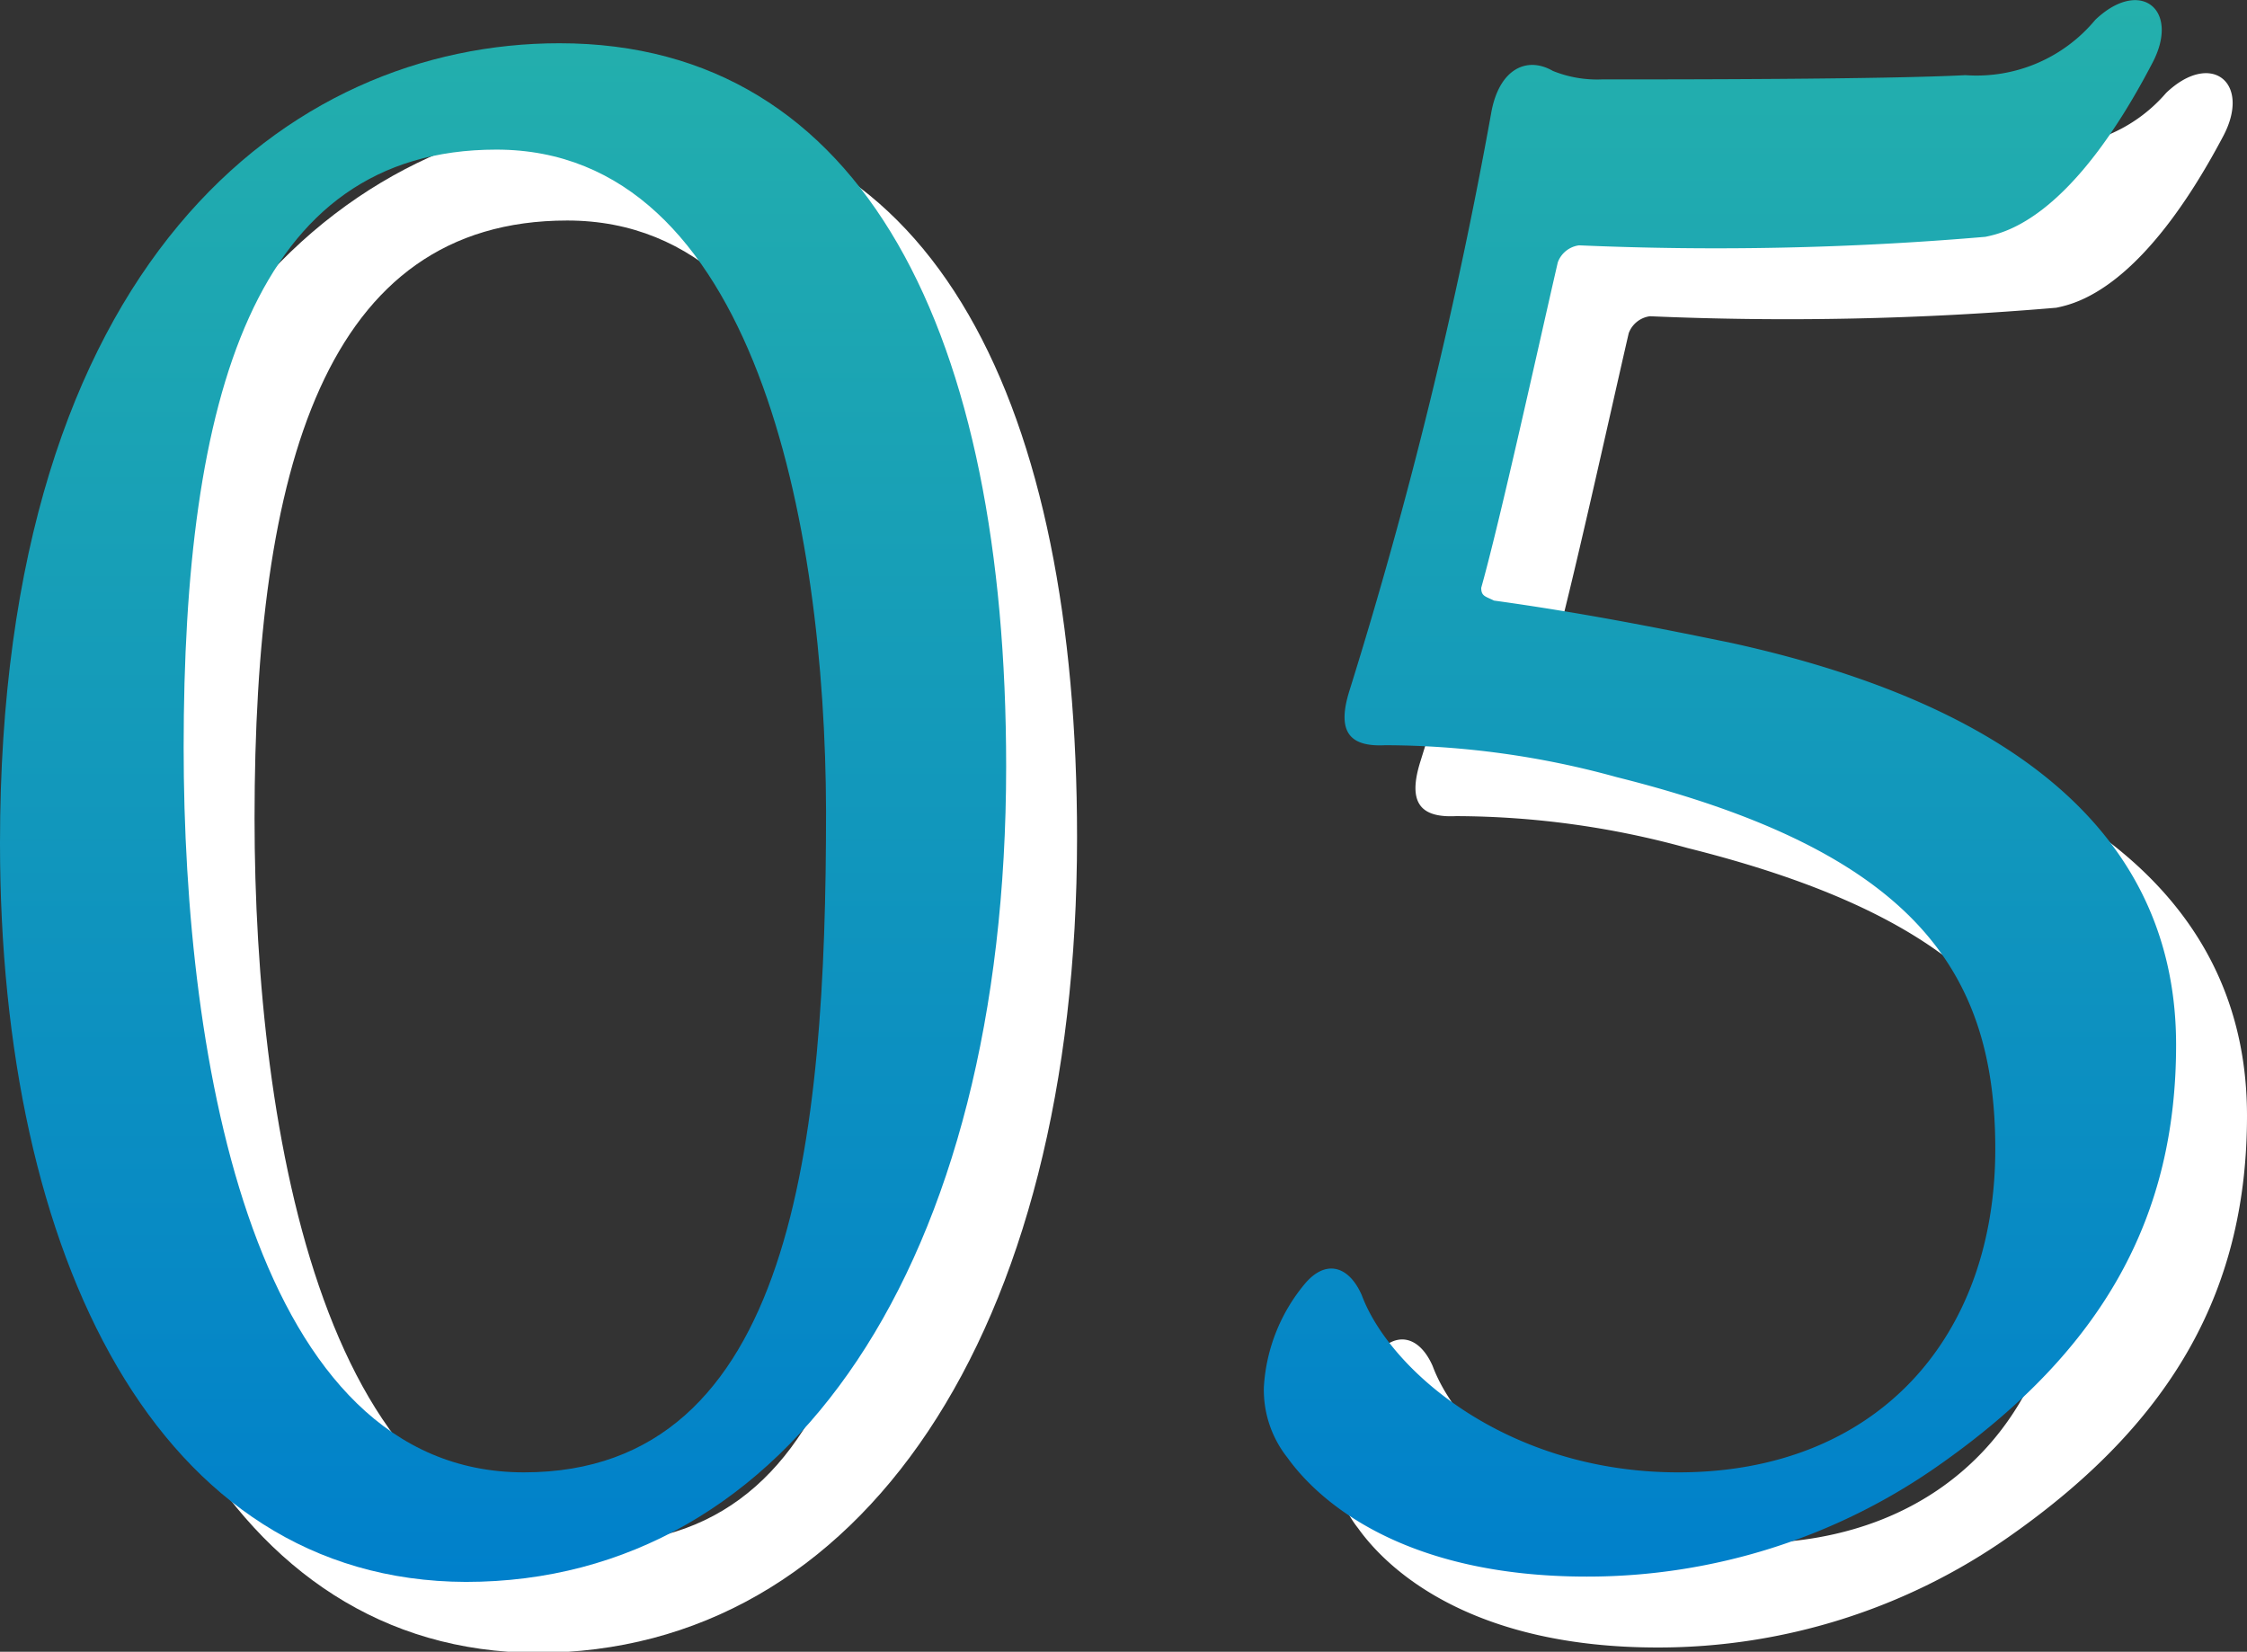
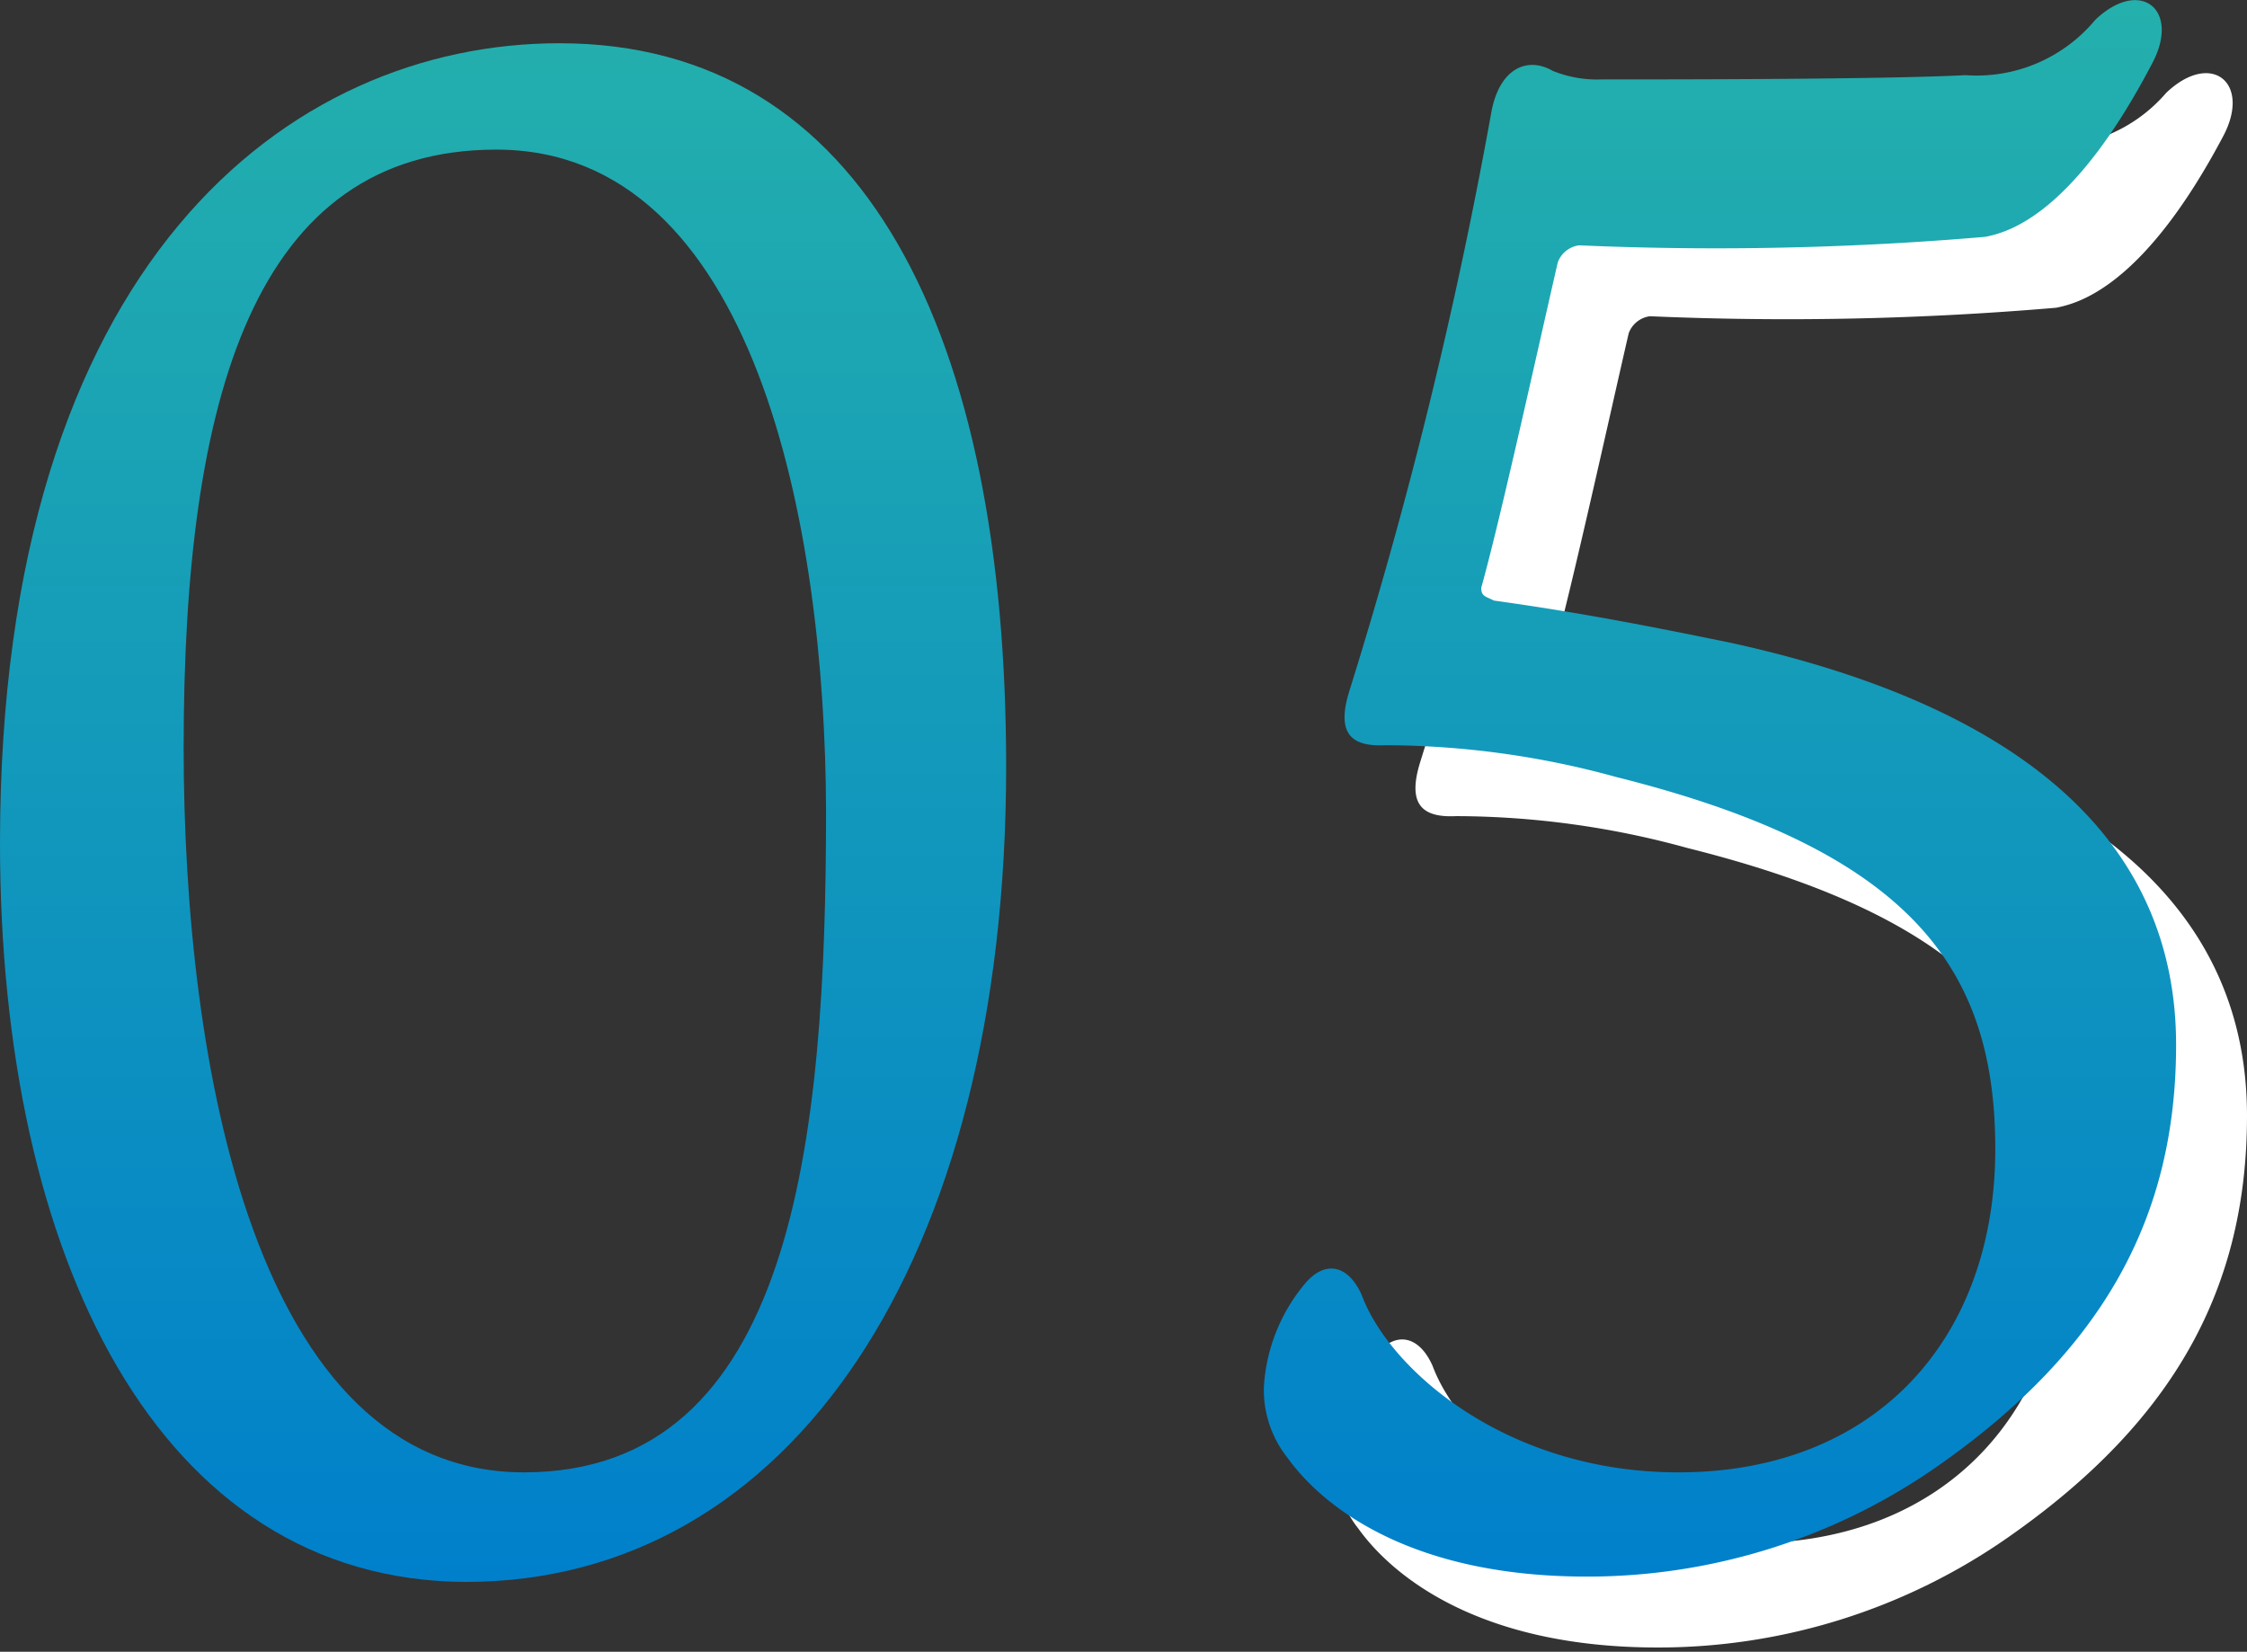
<svg xmlns="http://www.w3.org/2000/svg" xmlns:xlink="http://www.w3.org/1999/xlink" viewBox="0 0 63.38 46.59">
  <rect x="0" y="0" width="63.38" height="46.59" fill="#333333" stroke="none" />
  <defs>
    <style>.cls-1{fill:#fff;}.cls-2{fill:url(#名称未設定グラデーション_127);}.cls-3{fill:url(#名称未設定グラデーション_127-2);}</style>
    <linearGradient id="名称未設定グラデーション_127" x1="14.19" y1="44.59" x2="14.19" gradientUnits="userSpaceOnUse">
      <stop offset="0" stop-color="#0080cb" />
      <stop offset="1" stop-color="#24b0ac" />
    </linearGradient>
    <linearGradient id="名称未設定グラデーション_127-2" x1="48.51" y1="44.59" x2="48.51" y2="0" xlink:href="#名称未設定グラデーション_127" />
  </defs>
  <g id="レイヤー_2" data-name="レイヤー 2">
    <g id="コンテンツ">
-       <path class="cls-1" d="M30.38,23.62c0,14-6.12,23-15.24,23C6.44,46.59,2,37.42,2,25.78,2,9.4,10.16,3.22,17.78,3.22,26.42,3.22,30.38,11.5,30.38,23.62ZM16,6.22c-6.84,0-8.82,7-8.82,16.86,0,8.93,2,20.45,9.6,20.45s8.52-9.36,8.52-18.65C25.28,16.83,23.3,6.22,16,6.22Z" />
      <path class="cls-1" d="M38.31,43.11a3.07,3.07,0,0,1-.66-2,5,5,0,0,1,1.14-2.88c.59-.72,1.25-.54,1.62.3.78,2.1,4.08,5,8.93,5,5.58,0,8.94-3.78,8.94-9.12,0-5-2.28-8.39-10.68-10.49a24.69,24.69,0,0,0-6.53-.9c-1,.05-1.38-.37-1-1.56a134.84,134.84,0,0,0,4-16.32c.23-1.2,1-1.56,1.73-1.14a3.33,3.33,0,0,0,1.38.24c2.11,0,7.92,0,10.26-.12a4.35,4.35,0,0,0,3.66-1.5c1.26-1.2,2.4-.3,1.62,1.2C60.44,8.14,58.58,8.56,58,8.68a89.15,89.15,0,0,1-11.46.24.74.74,0,0,0-.6.48c-.54,2.34-1.62,7.26-2.16,9.18,0,.24.12.24.36.36,2.52.35,4.63.77,6.72,1.2C59.3,22,63.38,25.9,63.38,31.47c0,4.8-2,8.58-6.72,11.88a17.23,17.23,0,0,1-9.9,3.12C41.61,46.47,39.21,44.37,38.31,43.11Z" />
      <path class="cls-2" d="M28.38,21.62c0,14-6.12,23-15.24,23C4.44,44.59,0,35.42,0,23.78,0,7.4,8.16,1.22,15.78,1.22,24.42,1.22,28.38,9.5,28.38,21.62ZM14,4.22c-6.84,0-8.82,7-8.82,16.86,0,8.93,2,20.45,9.6,20.45s8.52-9.36,8.52-18.65C23.28,14.83,21.3,4.22,14,4.22Z" />
      <path class="cls-3" d="M36.31,41.11a3.07,3.07,0,0,1-.66-2,5,5,0,0,1,1.14-2.88c.59-.72,1.25-.54,1.62.3.78,2.1,4.08,5,8.93,5,5.58,0,8.94-3.78,8.94-9.12,0-5-2.28-8.39-10.68-10.49a24.69,24.69,0,0,0-6.53-.9c-1,.05-1.38-.37-1-1.56a134.84,134.84,0,0,0,4-16.32c.23-1.2,1-1.56,1.73-1.14a3.33,3.33,0,0,0,1.38.24c2.11,0,7.92,0,10.26-.12A4.35,4.35,0,0,0,59.1.56c1.26-1.2,2.4-.3,1.62,1.2C58.44,6.14,56.58,6.56,56,6.68a89.15,89.15,0,0,1-11.46.24.74.74,0,0,0-.6.48c-.54,2.34-1.62,7.26-2.16,9.18,0,.24.12.24.36.36,2.52.35,4.63.77,6.72,1.2C57.3,20,61.38,23.9,61.38,29.47c0,4.8-2,8.58-6.72,11.88a17.23,17.23,0,0,1-9.9,3.12C39.61,44.47,37.21,42.37,36.31,41.11Z" />
    </g>
  </g>
</svg>